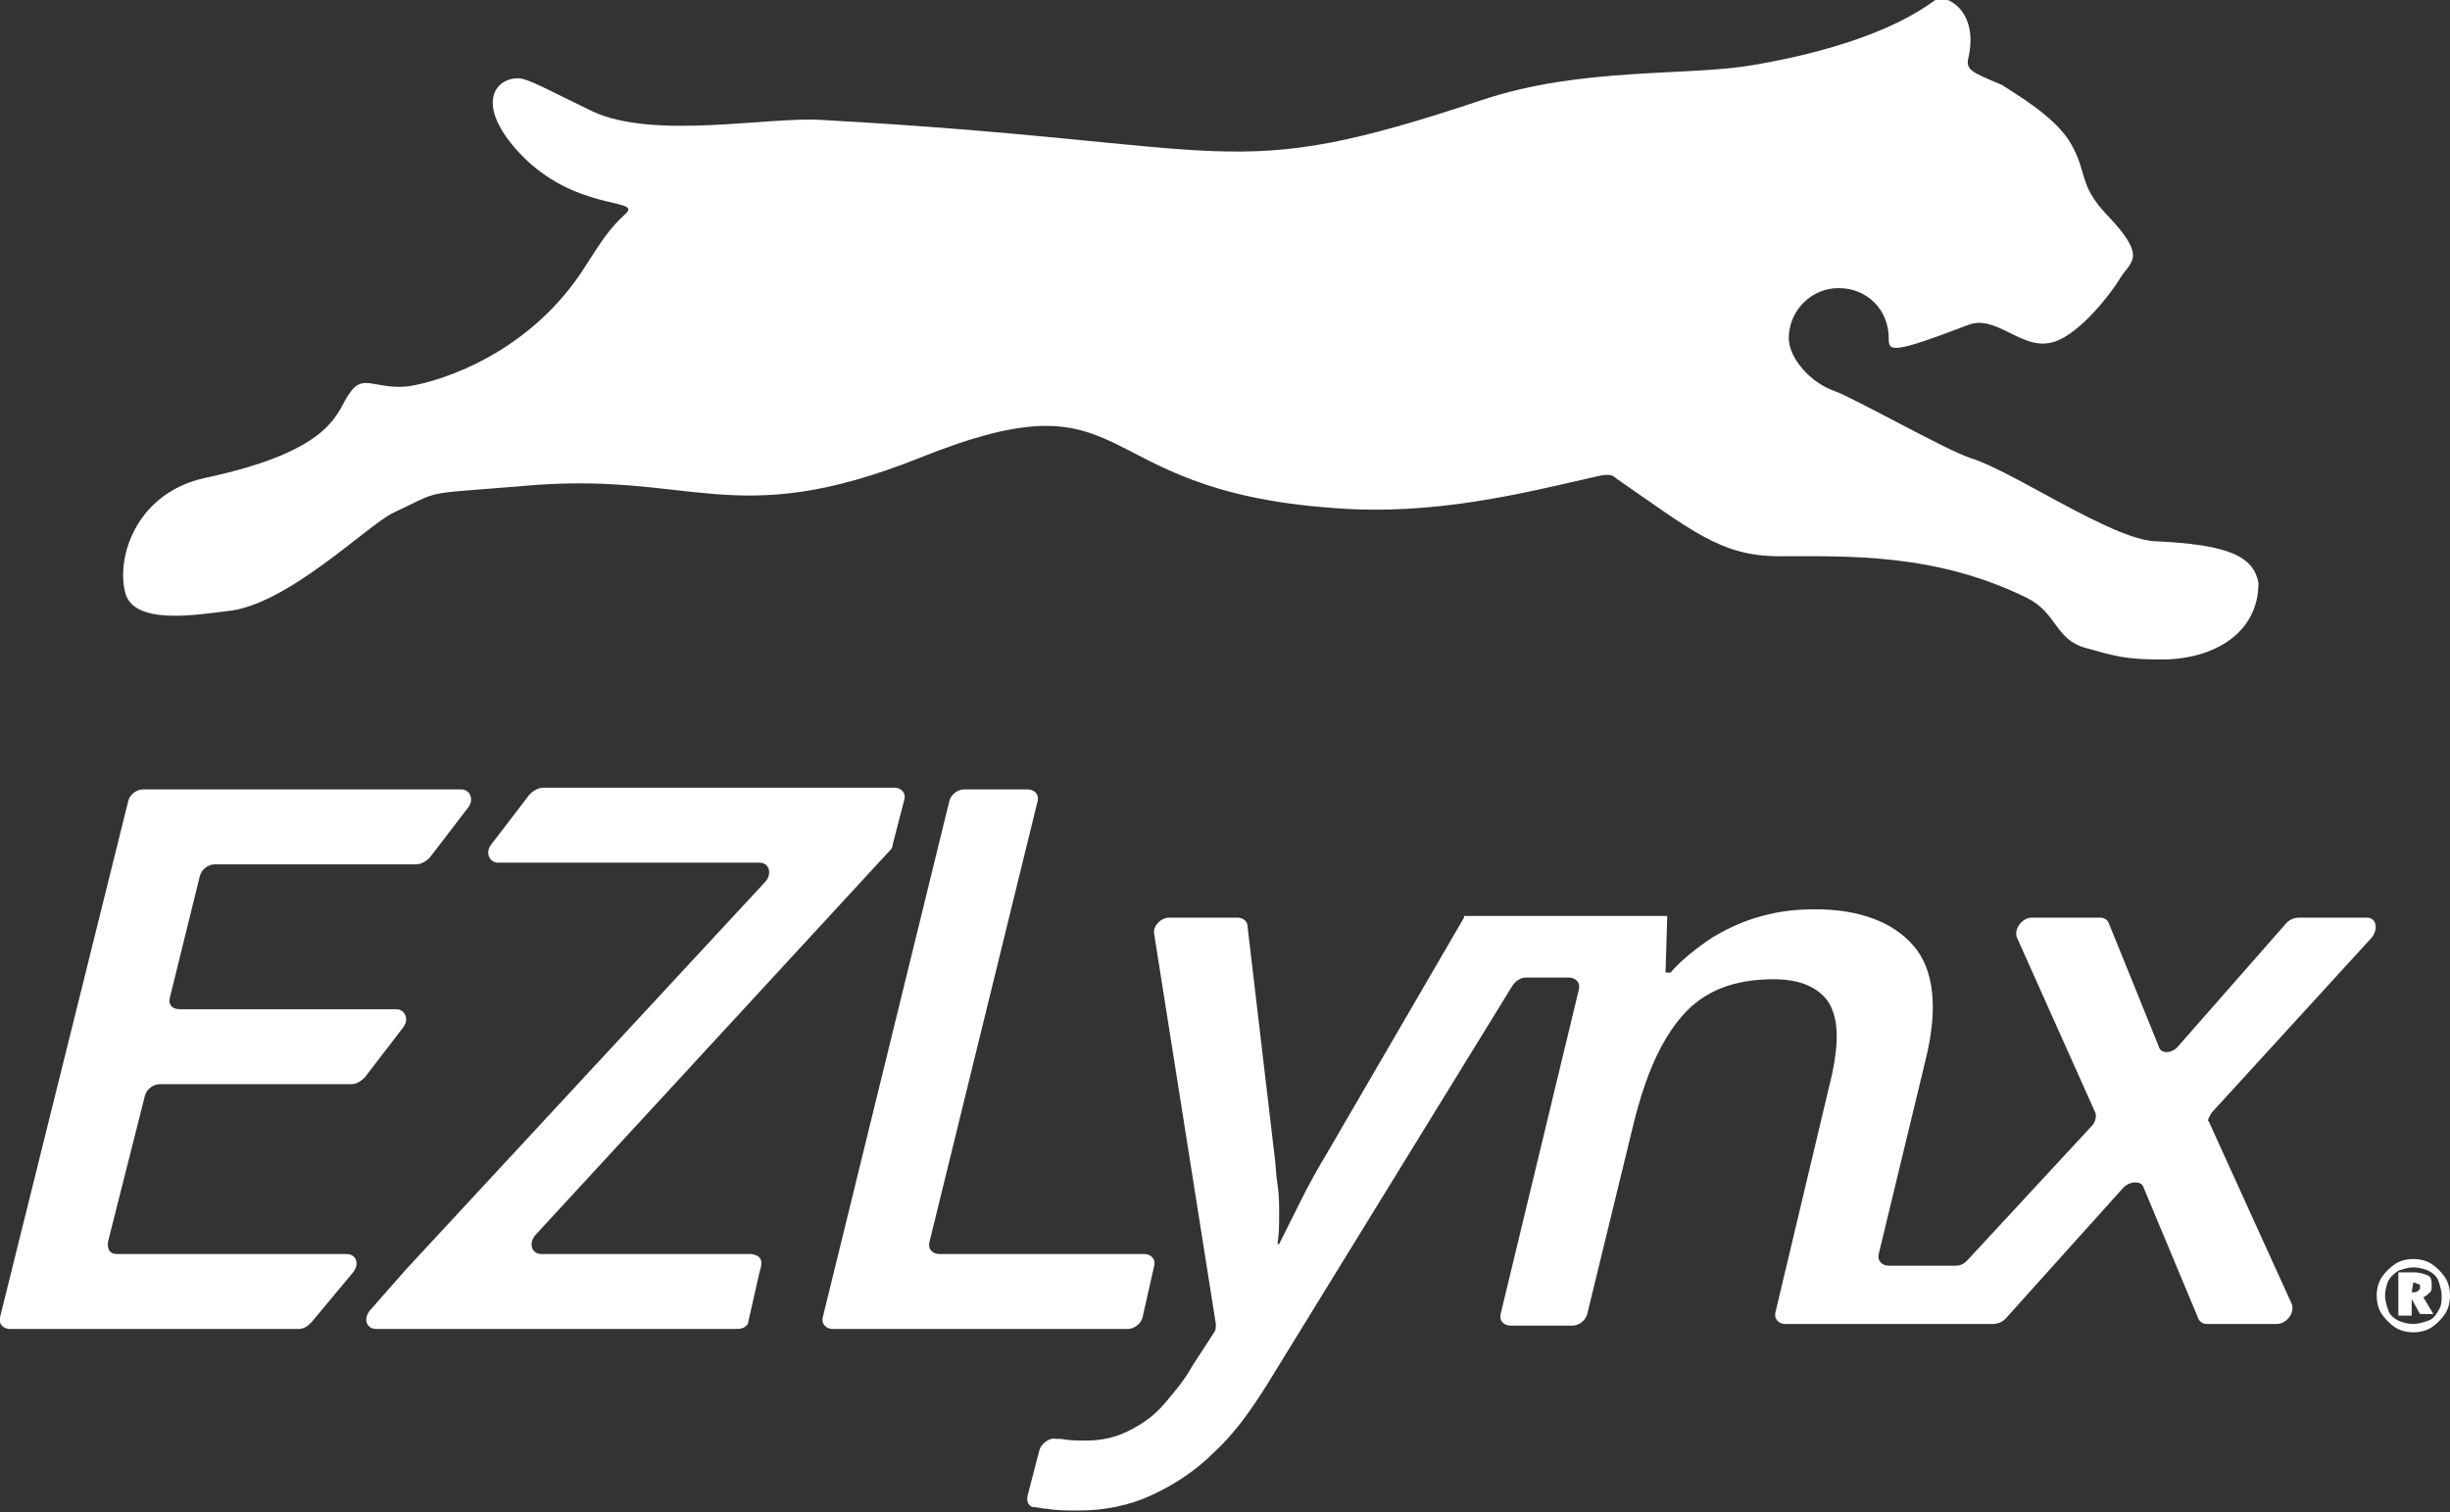
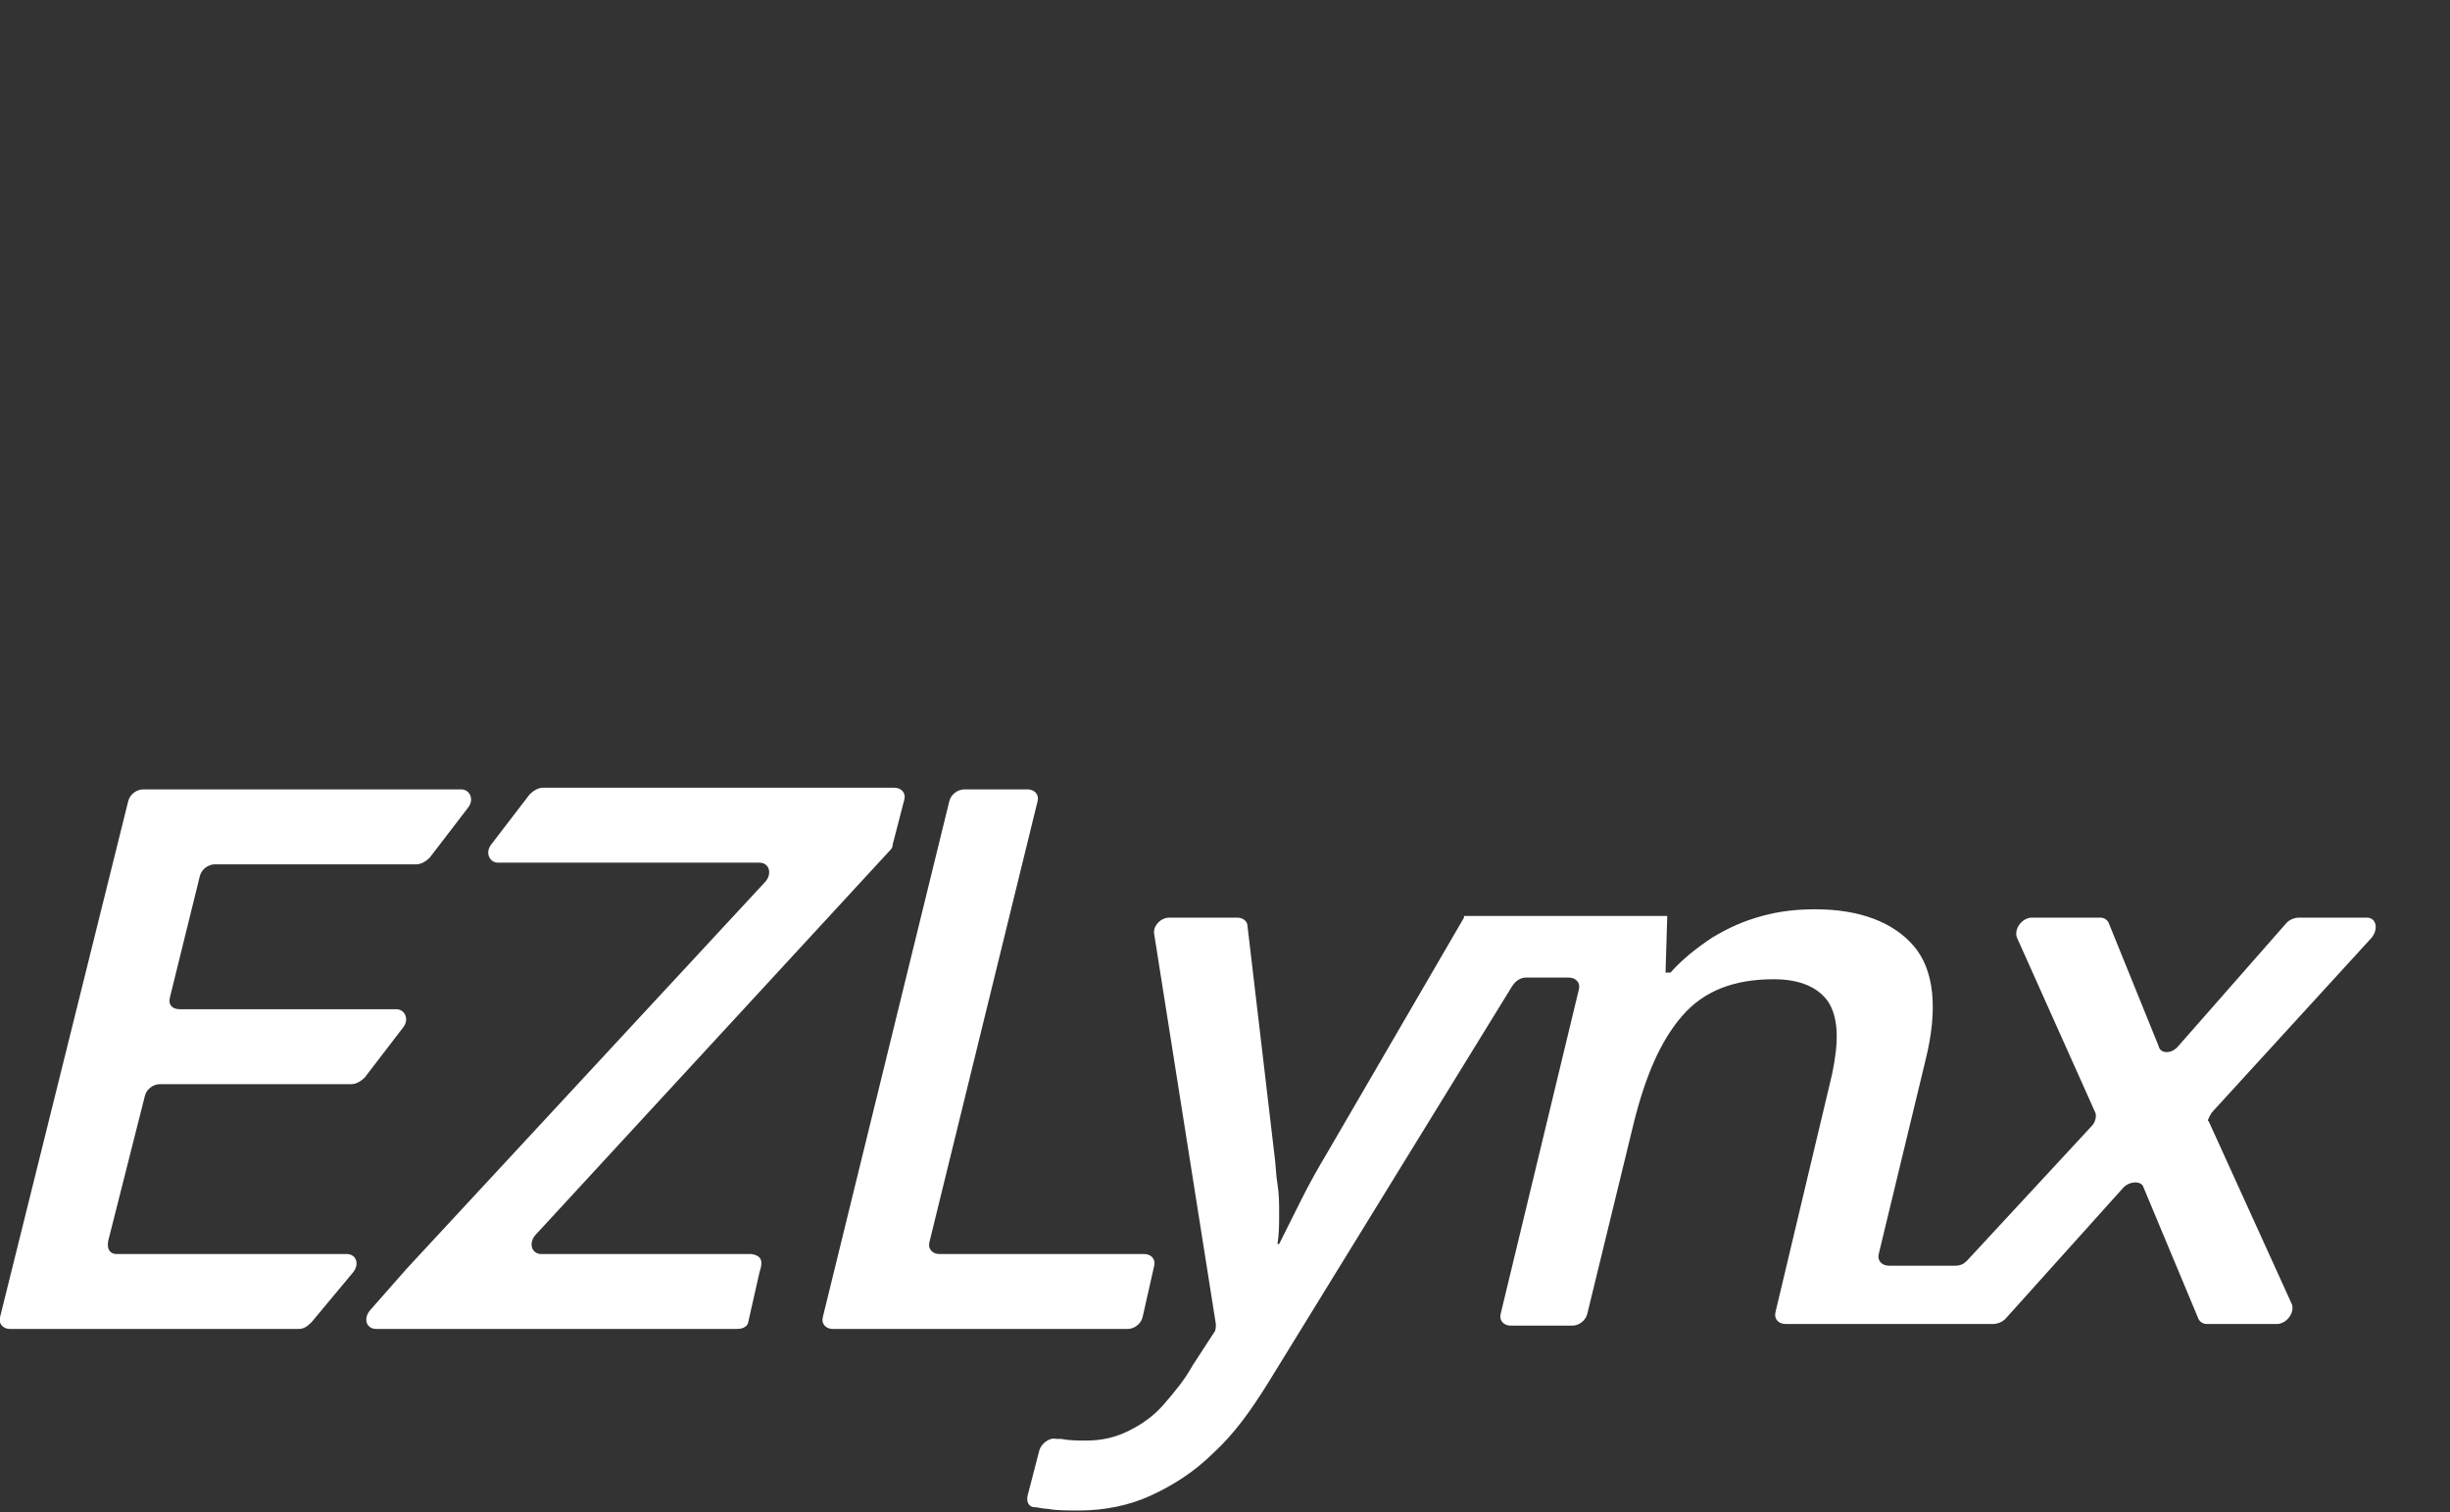
<svg xmlns="http://www.w3.org/2000/svg" version="1.1" id="Layer_2_00000114766932309647092210000014795309638117160107_" x="0px" y="0px" viewBox="0 0 147.1 90.8" style="enable-background:new 0 0 147.1 90.8;" xml:space="preserve">
  <rect x="0" y="0" width="147.1" height="90.8" fill="#333333" stroke="none" />
  <style type="text/css">
	.st0{fill:#FFFFFF;}
</style>
  <g id="Layer_1-2">
    <g>
-       <path class="st0" d="M129.4,32.5c-2.6-0.1-8.5-4.2-11.1-5c-1.5-0.5-6.6-3.4-8.1-4c-1.5-0.5-2.8-2-2.8-3.2c0-1.6,1.3-3,3-3    s3,1.3,3,3c0,0.8,0.1,1,4.8-0.8c1.6-0.6,3.1,1.4,4.8,1.1c1.6-0.2,3.7-2.9,4.3-3.9c0.6-1,1.7-1.2-0.8-3.8c-1.8-1.9-1.1-2.6-2.3-4.5    c-1-1.5-3.1-2.7-4-3.3l0,0c-1.9-0.8-2.2-0.9-2-1.7c0.6-2.8-1.4-3.8-2-3.4s-3.3,2.6-10.9,3.9C101.3,4.6,95,4,89,6    c-15.6,5.2-14.2,2.6-39.7,1.2c-3.2-0.2-10,1.2-13.7-0.5c-2.7-1.3-3.9-2-4.5-2c-1.4,0-2.6,1.6,0.1,4.5c3.3,3.5,7.3,2.7,6.4,3.6    c-1,0.9-1.5,1.7-2.4,3.1c-3.3,5.3-8.7,7-10.7,7.3c-2,0.2-2.7-0.8-3.5,0.4c-0.8,1-0.7,3.4-8.7,5.1c-4.1,0.9-5.3,4.7-4.8,6.8    c0.4,2.1,4.4,1.4,6.1,1.2c3.6-0.3,8.5-5.2,10-5.9c3-1.4,1.5-1.1,7.6-1.6c10.4-1,12.7,2.8,24-1.7c13.2-5.3,9.7,1.9,24.8,3    c6.1,0.5,11.5-0.9,15.9-1.9c0.8-0.2,1,0,1.1,0.1c4.5,3.1,6.3,4.7,9.8,4.7c4.2,0,9.4-0.2,14.9,2.5c1.8,0.9,1.7,2.5,3.5,3    c1.8,0.5,2.4,0.7,4.6,0.7c3,0,5.8-1.5,5.8-4.6C135.3,33.4,133.8,32.7,129.4,32.5L129.4,32.5L129.4,32.5z" />
      <g>
        <g>
          <path class="st0" d="M17.9,79.8H0.6c-0.4,0-0.7-0.3-0.6-0.7l7.7-31c0.1-0.4,0.5-0.7,0.9-0.7h19.1c0.5,0,0.8,0.6,0.4,1.1l-2.3,3      c-0.2,0.2-0.5,0.4-0.8,0.4H12.9c-0.4,0-0.8,0.3-0.9,0.7l-1.8,7.3c-0.1,0.4,0.1,0.7,0.6,0.7h13c0.5,0,0.8,0.6,0.4,1.1l-2.3,3      c-0.2,0.2-0.5,0.4-0.8,0.4H9.6c-0.4,0-0.8,0.3-0.9,0.7l-2.2,8.7C6.4,75,6.6,75.3,7,75.3h13.8c0.6,0,0.8,0.6,0.4,1.1l-2.5,3      C18.4,79.7,18.2,79.8,17.9,79.8z" />
          <path class="st0" d="M44.1,79.8H22.6c-0.6,0-0.8-0.6-0.4-1.1l2.2-2.5L45.9,53c0.5-0.5,0.3-1.2-0.3-1.2H29.9      c-0.5,0-0.8-0.6-0.4-1.1l2.3-3c0.2-0.2,0.5-0.4,0.8-0.4h21.1c0.4,0,0.7,0.3,0.6,0.7l-0.7,2.7c0,0.2-0.1,0.3-0.2,0.4l-21.2,23      c-0.5,0.5-0.3,1.2,0.3,1.2h12.6c0.7,0.1,0.7,0.5,0.5,1.1l-0.7,3.1C44.7,79.8,44.4,79.8,44.1,79.8L44.1,79.8z" />
          <path class="st0" d="M49.4,79.1l7.6-31c0.1-0.4,0.5-0.7,0.9-0.7h3.8c0.4,0,0.7,0.3,0.6,0.7l-6.5,26.5c-0.1,0.4,0.2,0.7,0.6,0.7      h12.3c0.4,0,0.7,0.3,0.6,0.7l-0.7,3.1c-0.1,0.4-0.5,0.7-0.9,0.7H50C49.6,79.8,49.3,79.5,49.4,79.1L49.4,79.1z" />
        </g>
        <path class="st0" d="M132.8,66.8l9.6-10.5c0.4-0.5,0.3-1.2-0.3-1.2H138c-0.2,0-0.5,0.1-0.7,0.3l-6.5,7.4c-0.4,0.5-1.1,0.5-1.2,0     l-3-7.4c-0.1-0.2-0.3-0.3-0.5-0.3h-4.1c-0.6,0-1.1,0.7-0.9,1.2l4.7,10.5c0.1,0.2,0,0.6-0.2,0.8l-7.5,8.1     c-0.2,0.2-0.4,0.3-0.7,0.3h-4c-0.4,0-0.7-0.3-0.6-0.7l2.8-11.6c0.8-3.2,0.5-5.5-0.7-6.9s-3.2-2.2-5.9-2.2c-1.1,0-2.1,0.1-3.2,0.4     c-1.1,0.3-2,0.7-3,1.3c-0.9,0.6-1.8,1.3-2.5,2.1h-0.3l0.1-3.3h0l0-0.1H87.9l0,0.1l0,0l-8.2,14.1c-0.6,1-1.1,1.9-1.6,2.9     c-0.5,1-0.9,1.8-1.3,2.6h-0.1c0.1-0.6,0.1-1.2,0.1-1.8c0-0.6,0-1.2-0.1-1.8s-0.1-1.2-0.2-1.9l-1.6-13.6c0-0.3-0.3-0.5-0.6-0.5     h-4.1c-0.5,0-1,0.5-0.9,1L73,79.5c0,0.2,0,0.4-0.1,0.5l-1.3,2c-0.5,0.9-1.1,1.6-1.7,2.3c-0.6,0.7-1.3,1.2-2.1,1.6     c-0.8,0.4-1.6,0.6-2.6,0.6c-0.5,0-1,0-1.5-0.1c-0.1,0-0.2,0-0.3,0c-0.4-0.1-0.9,0.3-1,0.7l-0.7,2.7c-0.1,0.4,0.1,0.7,0.4,0.7     c0.2,0,0.5,0.1,0.8,0.1c0.5,0.1,1.2,0.1,1.9,0.1c1.5,0,3-0.3,4.3-0.9c1.3-0.6,2.6-1.4,3.8-2.6c1.2-1.1,2.2-2.5,3.2-4.1l14.7-23.9     c0.2-0.3,0.5-0.5,0.8-0.5h2.6c0.4,0,0.7,0.3,0.6,0.7l-4.7,19.5c-0.1,0.4,0.2,0.7,0.6,0.7h3.7c0.4,0,0.8-0.3,0.9-0.7l2.8-11.5     c0.7-2.8,1.6-4.9,2.9-6.4c1.3-1.5,3.1-2.2,5.5-2.2c1.6,0,2.7,0.5,3.3,1.4c0.6,1,0.6,2.4,0.2,4.3l-3.4,14.3     c-0.1,0.4,0.2,0.7,0.6,0.7h0.7v0h10.7v0h1.1c0.2,0,0.5-0.1,0.7-0.3l7.1-7.9c0.4-0.4,1.1-0.4,1.2,0l3.3,7.9     c0.1,0.2,0.3,0.3,0.5,0.3h4.2c0.6,0,1.1-0.7,0.9-1.2l-5-11C132.5,67.4,132.6,67.1,132.8,66.8L132.8,66.8z" />
      </g>
-       <path class="st0" d="M142.7,77.8c0-0.4,0.1-0.8,0.3-1.1s0.5-0.6,0.8-0.8s0.7-0.3,1.1-0.3s0.8,0.1,1.1,0.3s0.6,0.5,0.8,0.8    s0.3,0.7,0.3,1.1s-0.1,0.8-0.3,1.1s-0.5,0.6-0.8,0.8s-0.7,0.3-1.1,0.3s-0.8-0.1-1.1-0.3c-0.3-0.2-0.6-0.5-0.8-0.8    S142.7,78.2,142.7,77.8L142.7,77.8z M143.2,77.8c0,0.3,0.1,0.6,0.2,0.9s0.4,0.5,0.6,0.6s0.6,0.2,0.9,0.2s0.6-0.1,0.9-0.2    s0.5-0.4,0.6-0.6c0.2-0.3,0.2-0.6,0.2-0.9s-0.1-0.6-0.2-0.9c-0.1-0.3-0.4-0.5-0.6-0.6s-0.6-0.2-0.9-0.2s-0.6,0.1-0.9,0.2    c-0.3,0.2-0.5,0.4-0.6,0.6S143.2,77.5,143.2,77.8L143.2,77.8z M146,77.2c0,0.2,0,0.3-0.1,0.4s-0.2,0.2-0.4,0.3l0.6,1h-0.8    l-0.5-0.9h0V79h-0.8v-2.6h0.9c0.4,0,0.7,0.1,0.9,0.2S146,77,146,77.2L146,77.2z M144.8,77.6L144.8,77.6c0.2,0,0.3,0,0.4-0.1    s0.1-0.1,0.1-0.2s0-0.2-0.1-0.2s-0.2-0.1-0.3-0.1h0L144.8,77.6L144.8,77.6z" />
    </g>
  </g>
</svg>